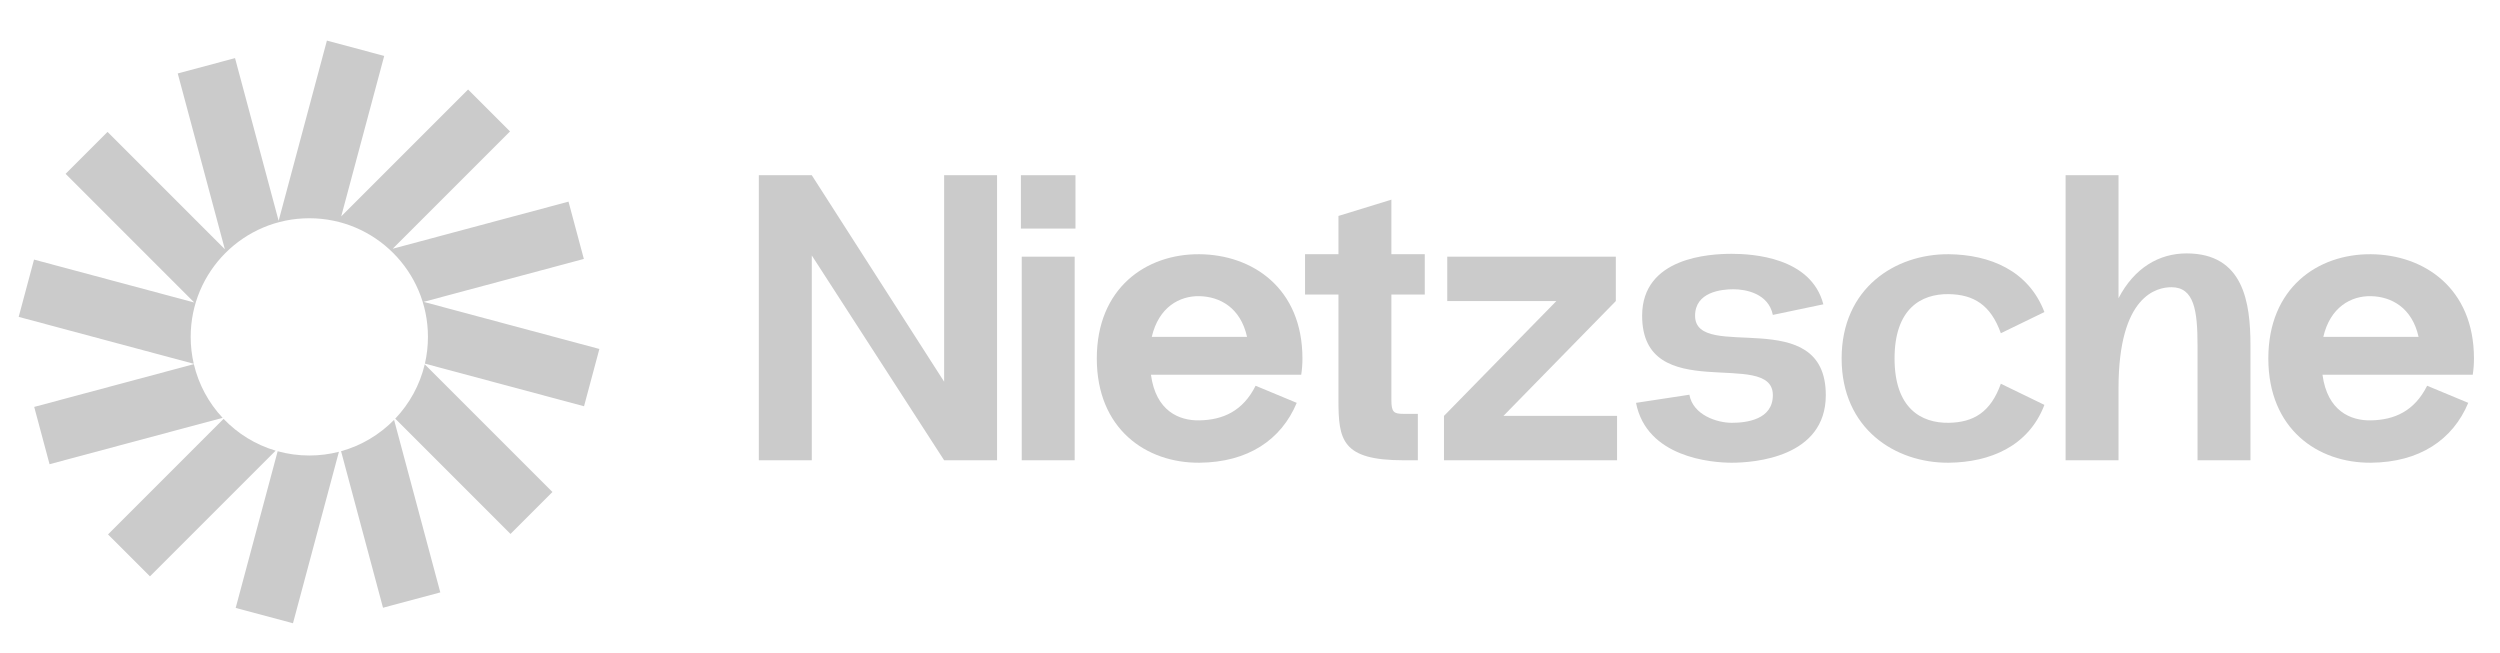
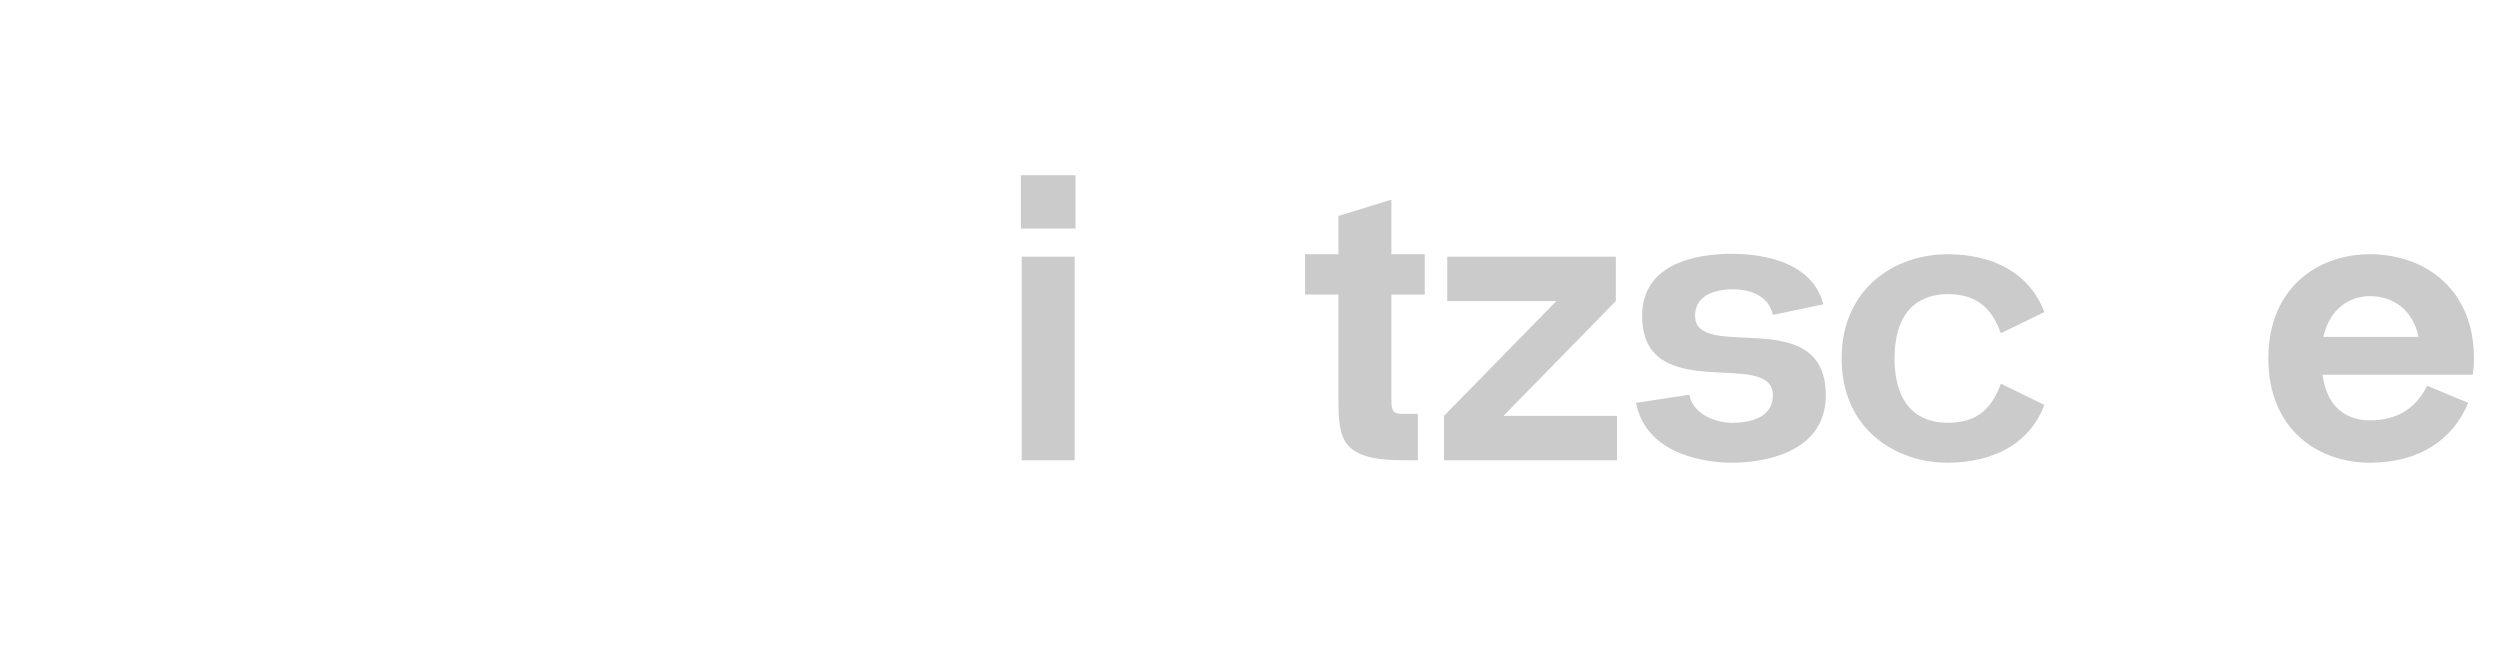
<svg xmlns="http://www.w3.org/2000/svg" width="157" height="41" viewBox="0 0 157 41" fill="none">
  <g clip-path="url(#clip0_41_2030)">
    <path d="M24.128 3.513L20.53 2.549L17.498 13.865L14.76 3.649L11.162 4.613L14.12 15.651L6.753 8.284L4.119 10.918L12.2 18.998L2.137 16.302L1.173 19.9L12.168 22.846C12.042 22.303 11.975 21.737 11.975 21.156C11.975 17.042 15.31 13.706 19.425 13.706C23.539 13.706 26.875 17.042 26.875 21.156C26.875 21.734 26.809 22.296 26.684 22.836L36.677 25.513L37.641 21.915L26.602 18.957L36.666 16.261L35.702 12.663L24.663 15.62L32.03 8.254L29.396 5.62L21.428 13.588L24.128 3.513Z" fill="#CBCBCB" />
    <path d="M26.674 22.878C26.366 24.182 25.714 25.353 24.821 26.292L32.059 33.531L34.694 30.897L26.674 22.878Z" fill="#CBCBCB" />
-     <path d="M24.748 26.368C23.843 27.291 22.7 27.981 21.419 28.336L24.053 38.166L27.651 37.202L24.748 26.368Z" fill="#CBCBCB" />
    <path d="M21.284 28.372C20.69 28.525 20.067 28.606 19.424 28.606C18.736 28.606 18.07 28.512 17.437 28.338L14.801 38.177L18.399 39.141L21.284 28.372Z" fill="#CBCBCB" />
    <path d="M17.31 28.302C16.048 27.929 14.925 27.231 14.039 26.304L6.783 33.561L9.417 36.195L17.31 28.302Z" fill="#CBCBCB" />
    <path d="M13.98 26.24C13.109 25.308 12.475 24.152 12.173 22.868L2.148 25.554L3.112 29.152L13.98 26.24Z" fill="#CBCBCB" />
  </g>
-   <path d="M59.291 11.004V23.97L50.98 11.004H47.655V28.905H50.98V16.042L59.291 28.905H62.615V11.004H59.291Z" fill="#CBCBCB" />
  <path d="M64.113 14.354H67.54V11.004H64.113V14.354ZM64.165 28.905V16.119H67.489V28.905H64.165Z" fill="#CBCBCB" />
-   <path d="M81.793 22.512C81.793 18.088 78.647 15.991 75.323 15.965C71.973 15.94 68.879 18.088 68.879 22.512C68.879 26.936 71.973 29.084 75.323 29.059C78.366 29.033 80.463 27.627 81.435 25.299L78.852 24.225C78.059 25.811 76.806 26.373 75.323 26.399C74.044 26.425 72.587 25.811 72.28 23.535H81.716C81.767 23.202 81.793 22.87 81.793 22.512ZM75.323 18.599C76.602 18.625 77.906 19.315 78.315 21.157H72.331C72.766 19.29 74.07 18.574 75.323 18.599Z" fill="#CBCBCB" />
  <path d="M89.476 18.497V15.965H87.379V12.539L84.055 13.561V15.965H81.957V18.497H84.055V25.12C84.055 27.627 84.259 28.905 88.146 28.905H89.041V25.99H88.146C87.532 25.99 87.379 25.888 87.379 25.12V18.497H89.476Z" fill="#CBCBCB" />
  <path d="M94.416 26.118L101.474 18.906V16.119H90.887V18.906H97.74L90.682 26.118V28.905H101.551V26.118H94.416Z" fill="#CBCBCB" />
  <path d="M102.743 25.299L106.093 24.788C106.323 26.067 107.832 26.552 108.752 26.552C109.699 26.552 111.335 26.348 111.335 24.814C111.335 21.822 103.126 25.555 103.126 19.827C103.126 16.144 107.397 15.94 108.752 15.94C110.031 15.94 113.739 16.144 114.506 19.111L111.335 19.776C111.054 18.42 109.622 18.165 108.855 18.165C108.087 18.165 106.451 18.344 106.451 19.827C106.451 22.793 114.66 19.009 114.66 24.814C114.66 28.726 110.159 29.059 108.752 29.059C107.474 29.059 103.408 28.726 102.743 25.299Z" fill="#CBCBCB" />
  <path d="M118.978 22.512C118.978 25.632 120.641 26.578 122.38 26.552C123.94 26.527 125.014 25.888 125.653 24.098L128.389 25.427C127.392 28.036 124.963 29.033 122.38 29.059C119.03 29.084 115.654 26.936 115.654 22.512C115.654 18.088 119.03 15.94 122.38 15.965C124.963 15.991 127.392 16.988 128.389 19.597L125.653 20.926C125.014 19.136 123.94 18.497 122.38 18.471C120.641 18.446 118.978 19.392 118.978 22.512Z" fill="#CBCBCB" />
-   <path d="M137.314 15.914C135.601 15.914 134.041 16.809 133.043 18.727V11.004H129.719V28.905H133.043V24.379C133.043 18.523 135.473 18.037 136.368 18.037C137.8 18.037 138.005 19.52 138.005 21.694V28.905H141.329V21.694C141.329 18.983 140.894 15.914 137.314 15.914Z" fill="#CBCBCB" />
  <path d="M155.365 22.512C155.365 18.088 152.219 15.991 148.895 15.965C145.545 15.94 142.451 18.088 142.451 22.512C142.451 26.936 145.545 29.084 148.895 29.059C151.938 29.033 154.035 27.627 155.007 25.299L152.424 24.225C151.631 25.811 150.378 26.373 148.895 26.399C147.616 26.425 146.159 25.811 145.852 23.535H155.288C155.339 23.202 155.365 22.87 155.365 22.512ZM148.895 18.599C150.174 18.625 151.478 19.315 151.887 21.157H145.903C146.338 19.29 147.642 18.574 148.895 18.599Z" fill="#CBCBCB" />
  <defs>
    <clipPath id="clip0_41_2030">
-       <rect width="37.507" height="37.507" fill="white" transform="translate(0.883 1.705)" />
-     </clipPath>
+       </clipPath>
  </defs>
</svg>